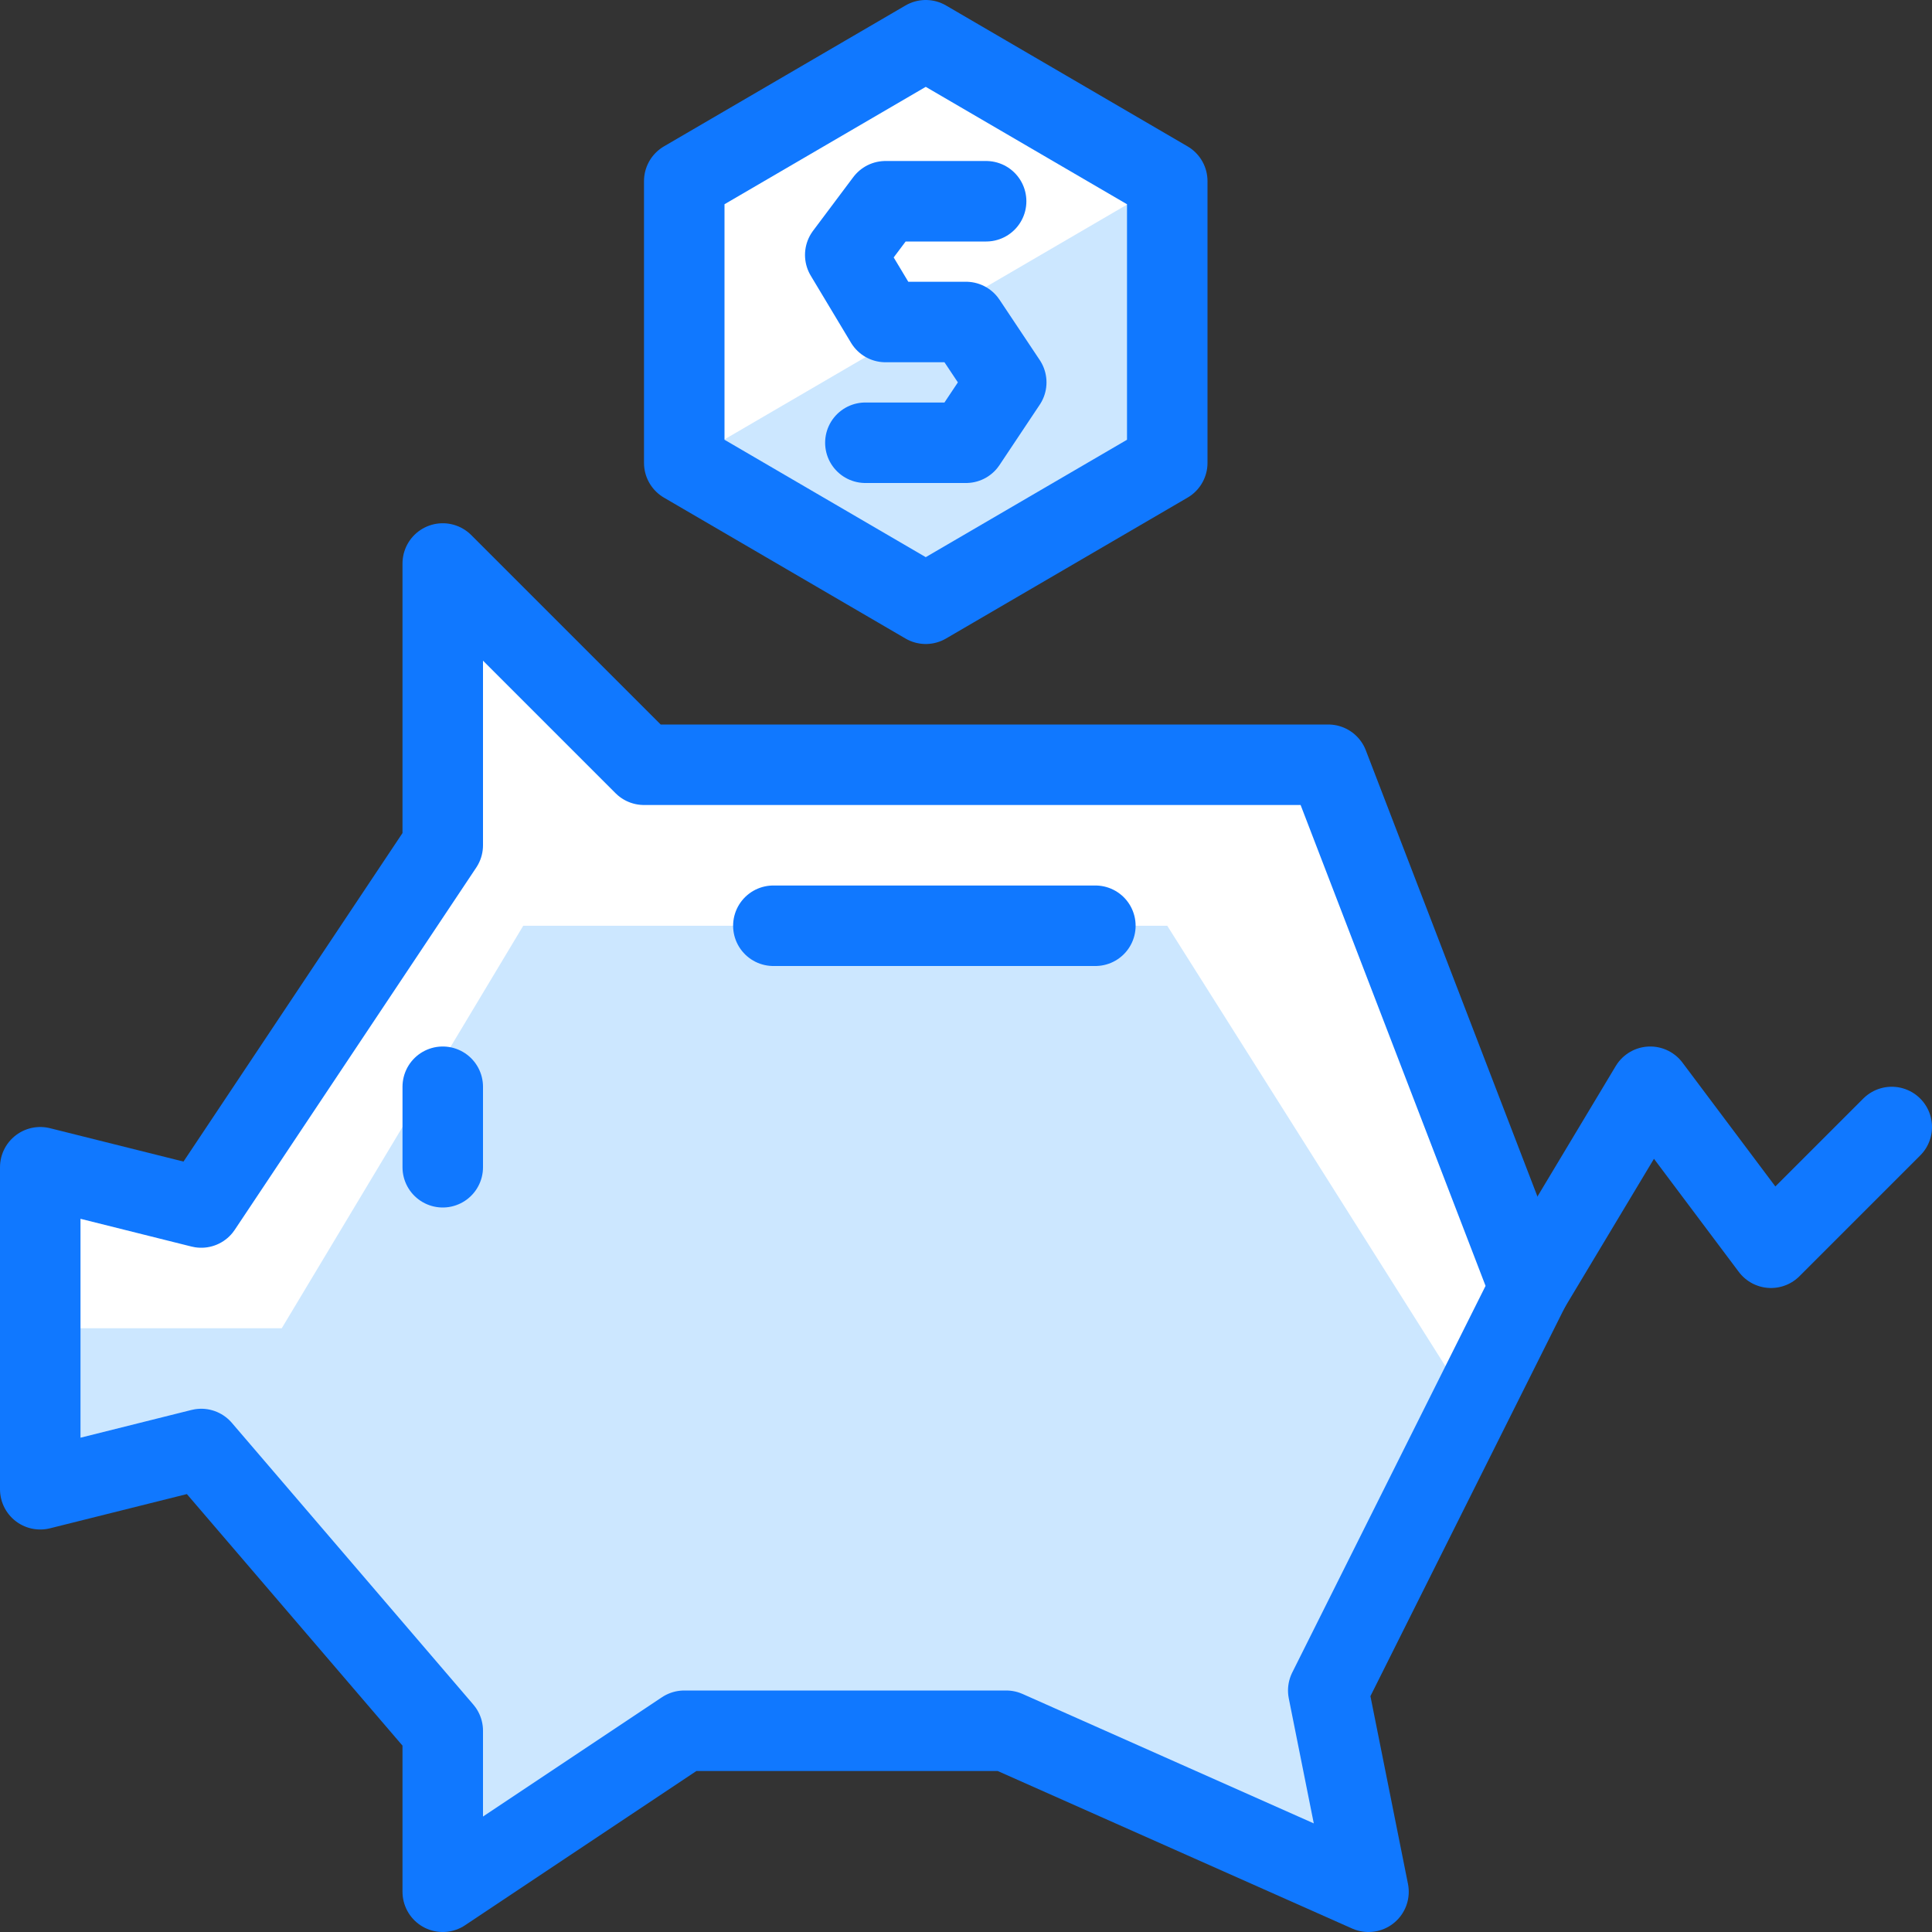
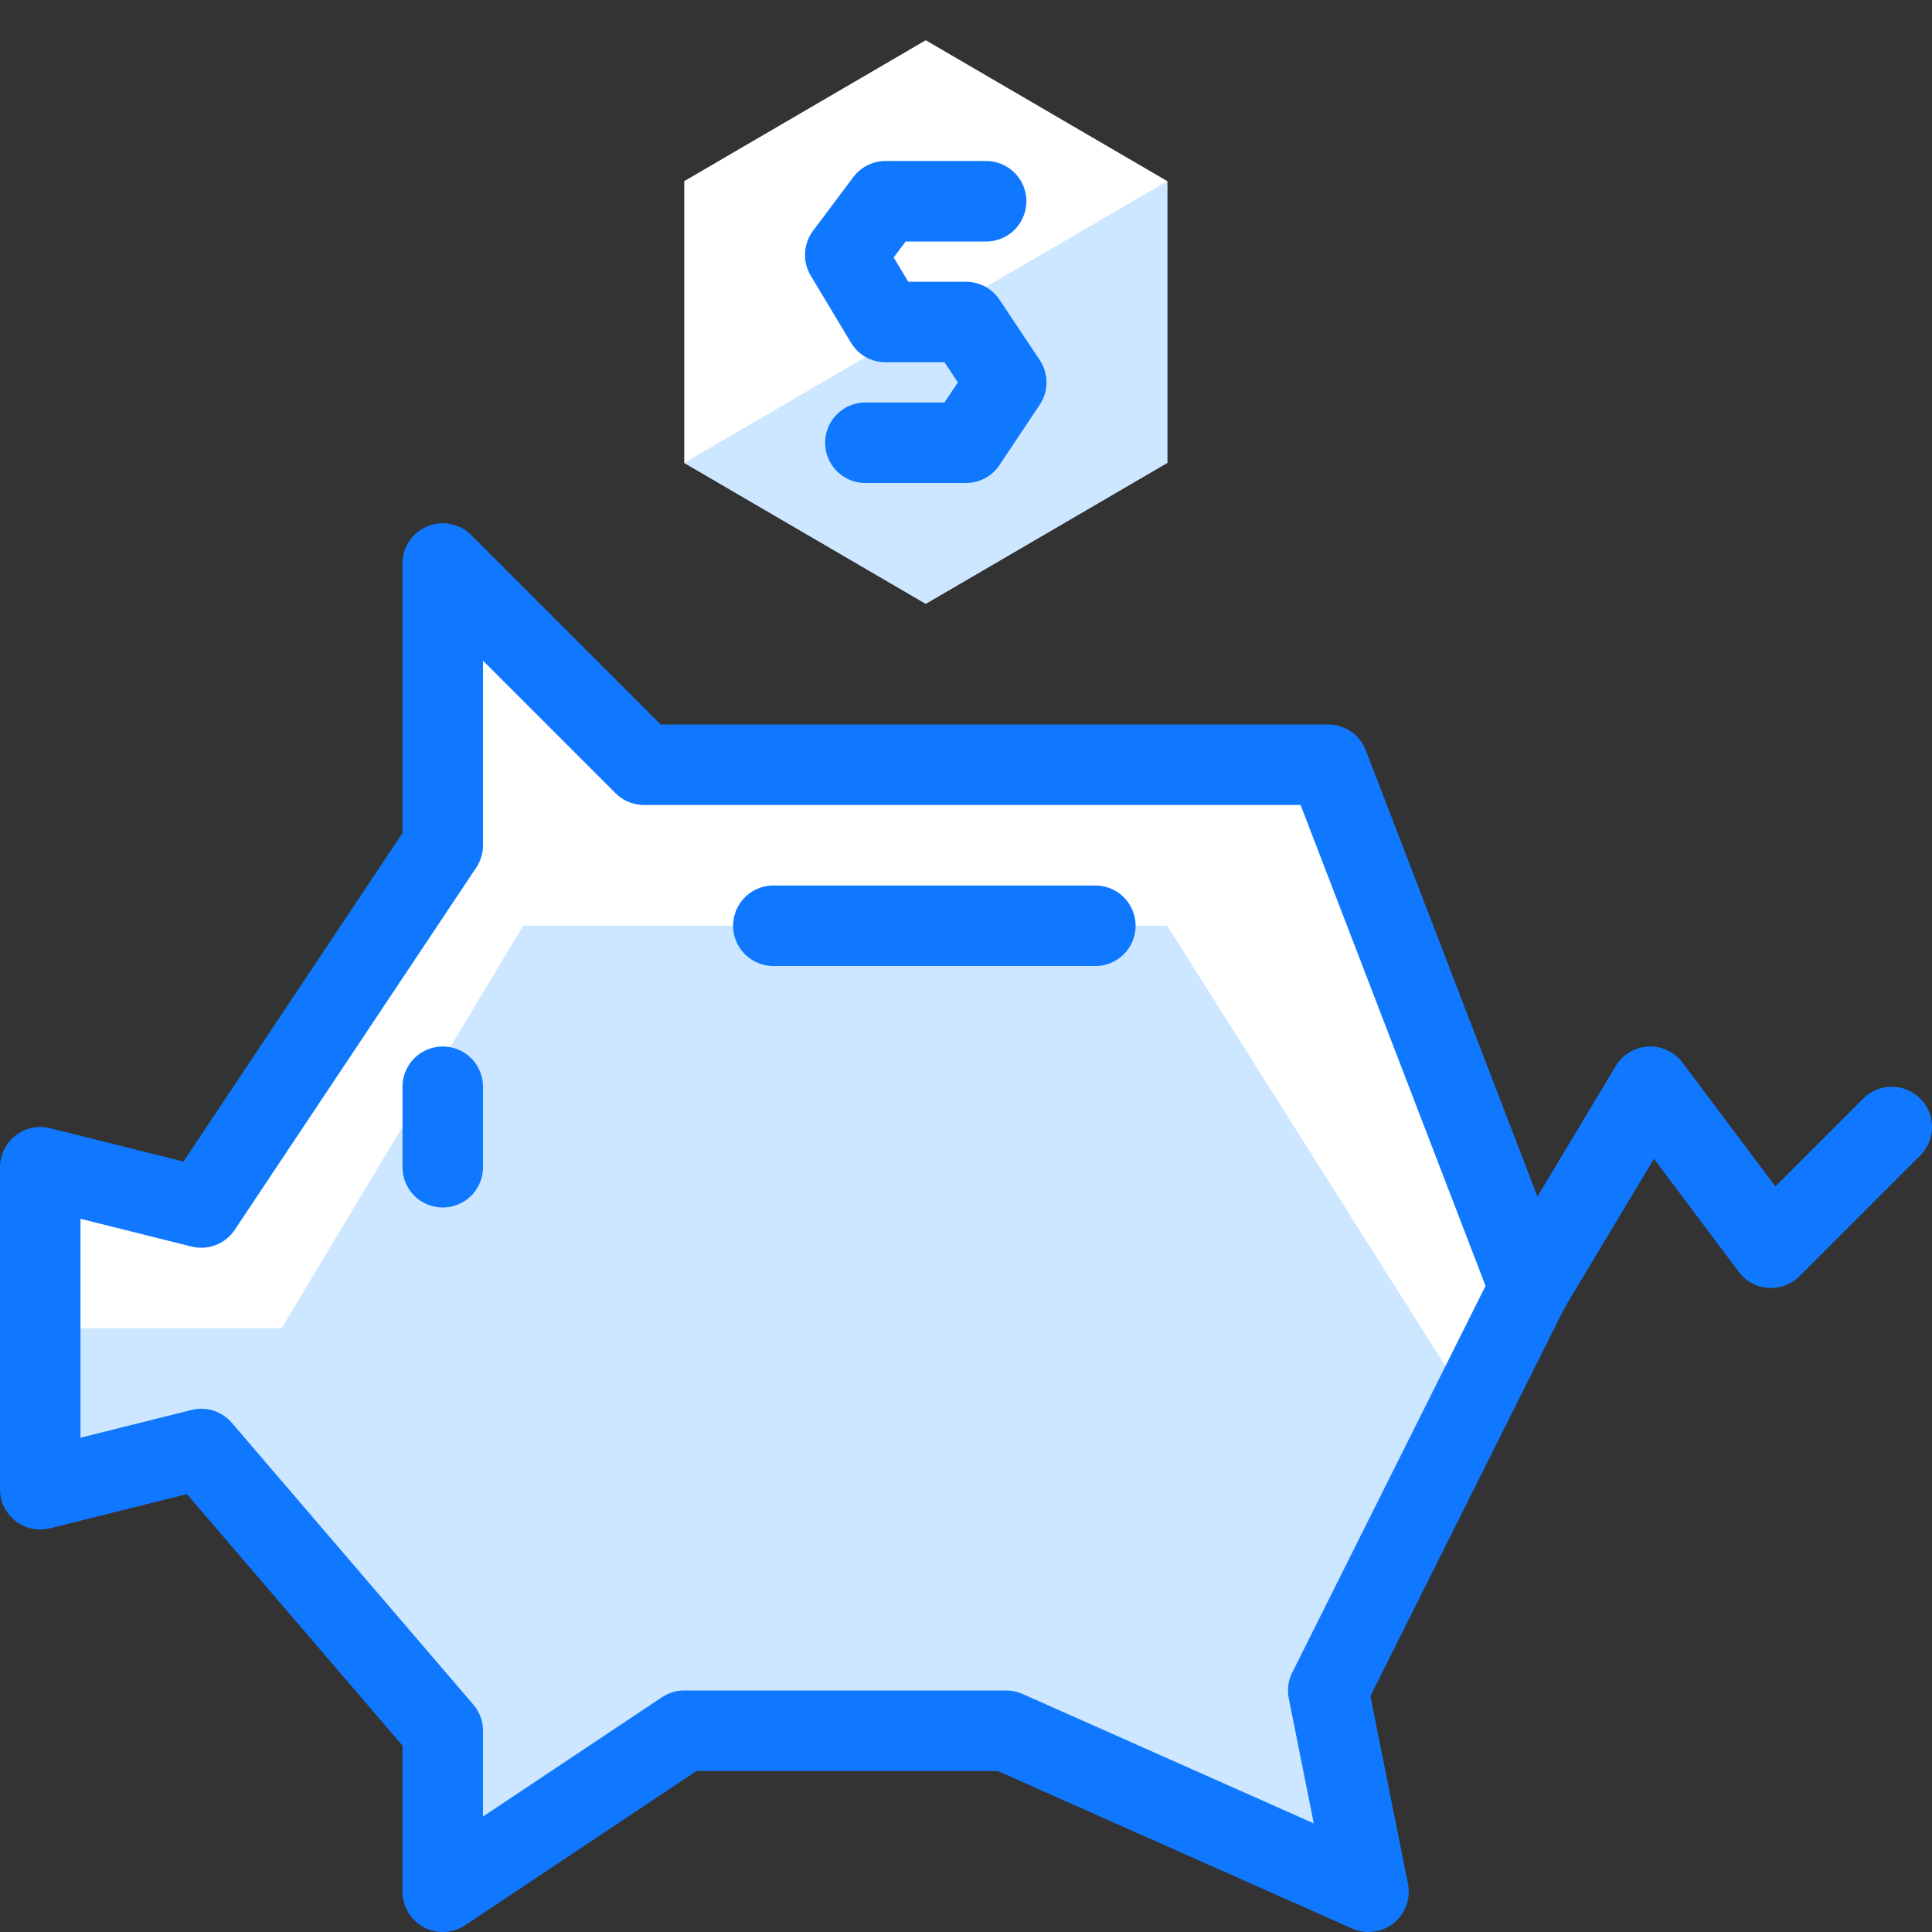
<svg xmlns="http://www.w3.org/2000/svg" width="24" height="24" viewBox="0 0 24 24">
  <rect x="0" y="0" width="24" height="24" fill="#333333" stroke="none" />
  <title>piggy-bank</title>
  <g id="Duotone">
    <polygon points="8.5 2.25 11.5 0.5 14.5 2.25 14.5 5.75 11.5 7.5 8.5 5.75 8.5 2.25" fill="#fff" />
    <polygon points="5.5 10.5 2.5 15 0.5 14.5 0.5 18.5 2.5 18 5.5 21.5 5.5 23.5 8.5 21.5 12.5 21.5 17 23.5 16.5 21 19 16 16.5 9.5 8 9.5 5.5 7 5.5 10.5" fill="#fff" />
    <polygon points="18.267 17.465 14.5 11.5 6.5 11.5 3.5 16.5 0.5 16.5 0.5 18.5 2.5 18 5.5 21.5 5.5 23.5 8.5 21.5 12.5 21.5 17 23.5 16.5 21 18.267 17.465" fill="#cce7ff" />
    <polygon points="14.5 2.25 14.5 5.75 11.5 7.5 8.5 5.75 14.5 2.25" fill="#cce7ff" />
    <g>
      <line x1="5.5" y1="13.5" x2="5.5" y2="14.5" fill="none" stroke="#1078ff" stroke-linecap="round" stroke-linejoin="round" />
      <polyline points="19 16 20.5 13.5 22 15.5 23.5 14" fill="none" stroke="#1078ff" stroke-linecap="round" stroke-linejoin="round" />
      <line x1="9.607" y1="11.5" x2="13.607" y2="11.5" fill="none" stroke="#1078ff" stroke-linecap="round" stroke-linejoin="round" />
      <polyline points="12.25 2.5 11 2.5 10.5 3.167 11 4 12 4 12.5 4.75 12 5.5 10.75 5.5" fill="none" stroke="#1078ff" stroke-linecap="round" stroke-linejoin="round" />
-       <polygon points="8.5 2.25 11.5 0.5 14.5 2.25 14.5 5.75 11.5 7.5 8.5 5.75 8.5 2.25" fill="none" stroke="#1078ff" stroke-linecap="round" stroke-linejoin="round" />
      <polygon points="5.5 10.5 2.5 15 0.5 14.5 0.5 18.5 2.5 18 5.5 21.5 5.5 23.5 8.5 21.5 12.5 21.5 17 23.5 16.5 21 19 16 16.5 9.5 8 9.5 5.5 7 5.5 10.5" fill="none" stroke="#1078ff" stroke-linecap="round" stroke-linejoin="round" />
    </g>
  </g>
  <g id="Frames-24px">
    <rect width="24" height="24" fill="none" />
  </g>
</svg>